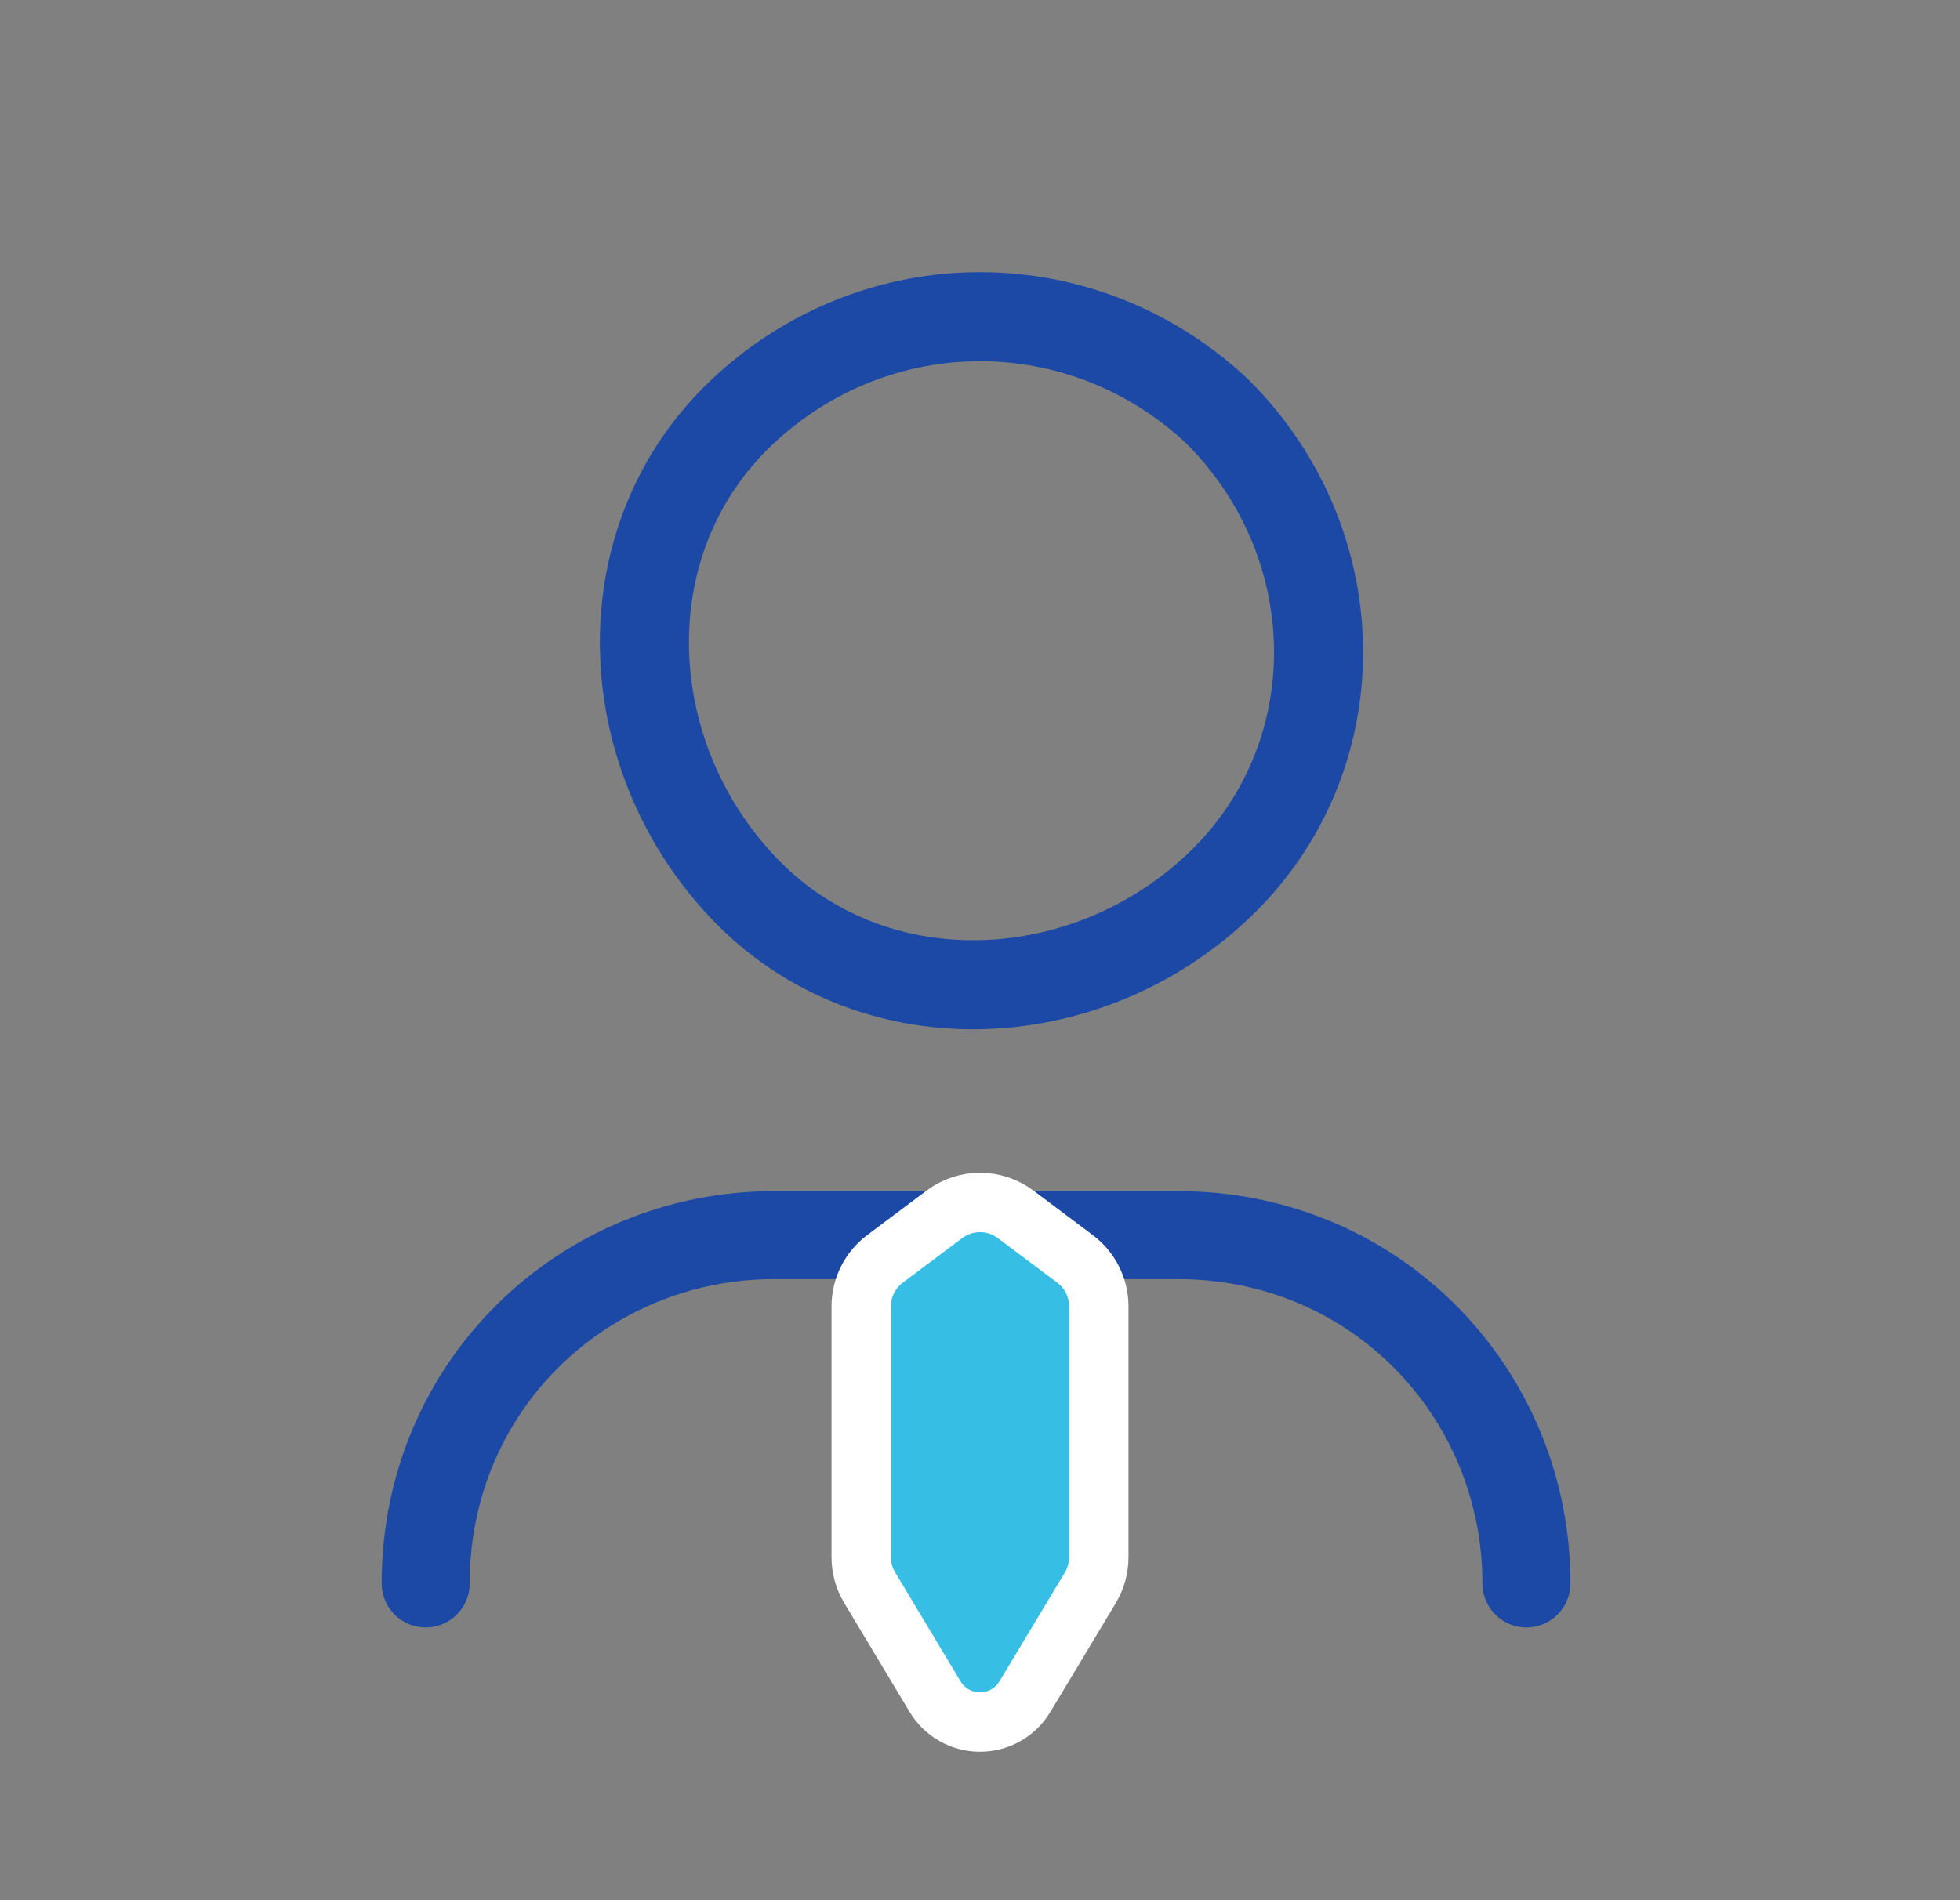
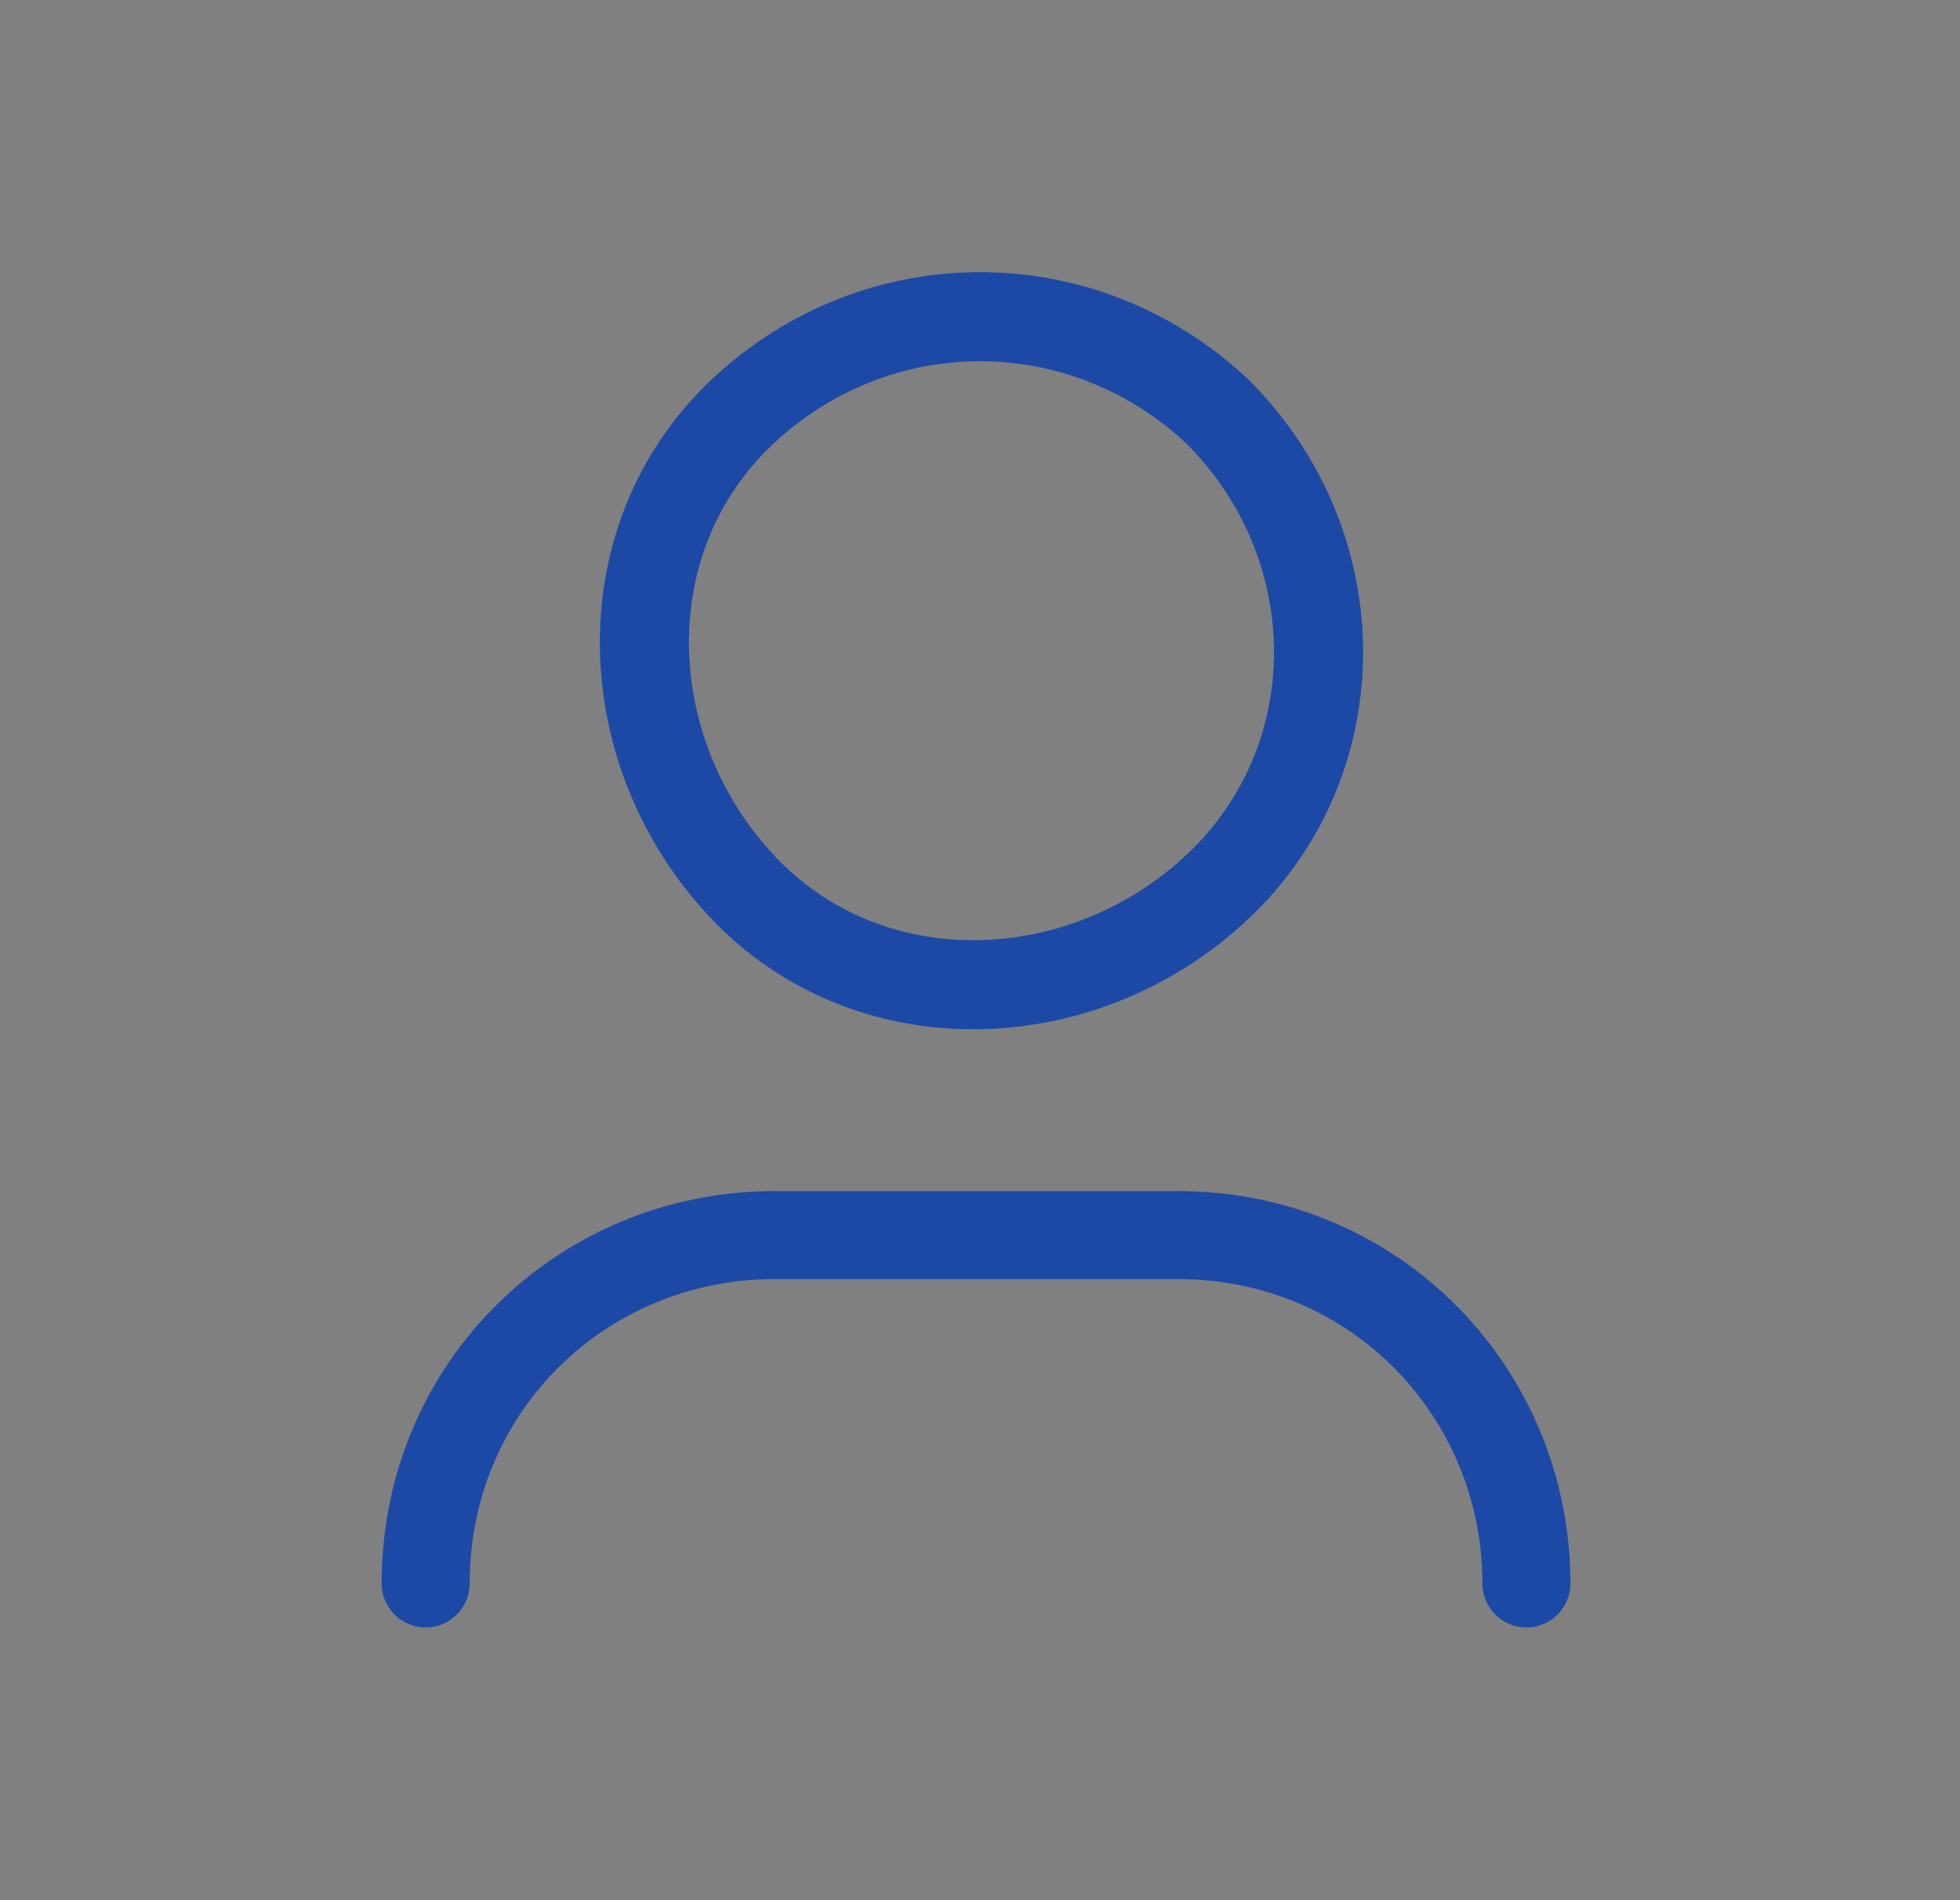
<svg xmlns="http://www.w3.org/2000/svg" width="33" height="32" viewBox="0 0 33 32" fill="none">
  <rect x="0" y="0" width="33" height="32" fill="#808080" stroke="none" />
  <path d="M7.167 26.666C7.167 23.333 9.833 20.8 13.033 20.8H19.833C23.167 20.8 25.7 23.466 25.7 26.666" stroke="#1C49A5" stroke-width="1.482" stroke-linecap="round" stroke-linejoin="round" />
  <path d="M20.5 6.933C22.767 9.2 22.767 12.8 20.5 14.933C18.233 17.067 14.633 17.2 12.5 14.933C10.367 12.667 10.233 9.067 12.5 6.933C14.767 4.8 18.233 4.8 20.5 6.933" stroke="#1C49A5" stroke-width="1.5" stroke-linecap="round" stroke-linejoin="round" />
-   <path d="M14.9 21.2L15.9 20.45C16.256 20.183 16.744 20.183 17.1 20.45L18.1 21.2C18.352 21.389 18.5 21.685 18.5 22V26.223C18.5 26.404 18.451 26.582 18.358 26.738L17.257 28.571C17.098 28.837 16.81 29 16.5 29C16.19 29 15.902 28.837 15.743 28.571L14.643 26.738C14.549 26.582 14.5 26.404 14.5 26.223V22C14.5 21.685 14.648 21.389 14.9 21.2Z" fill="#37BEE5" stroke="white" />
</svg>